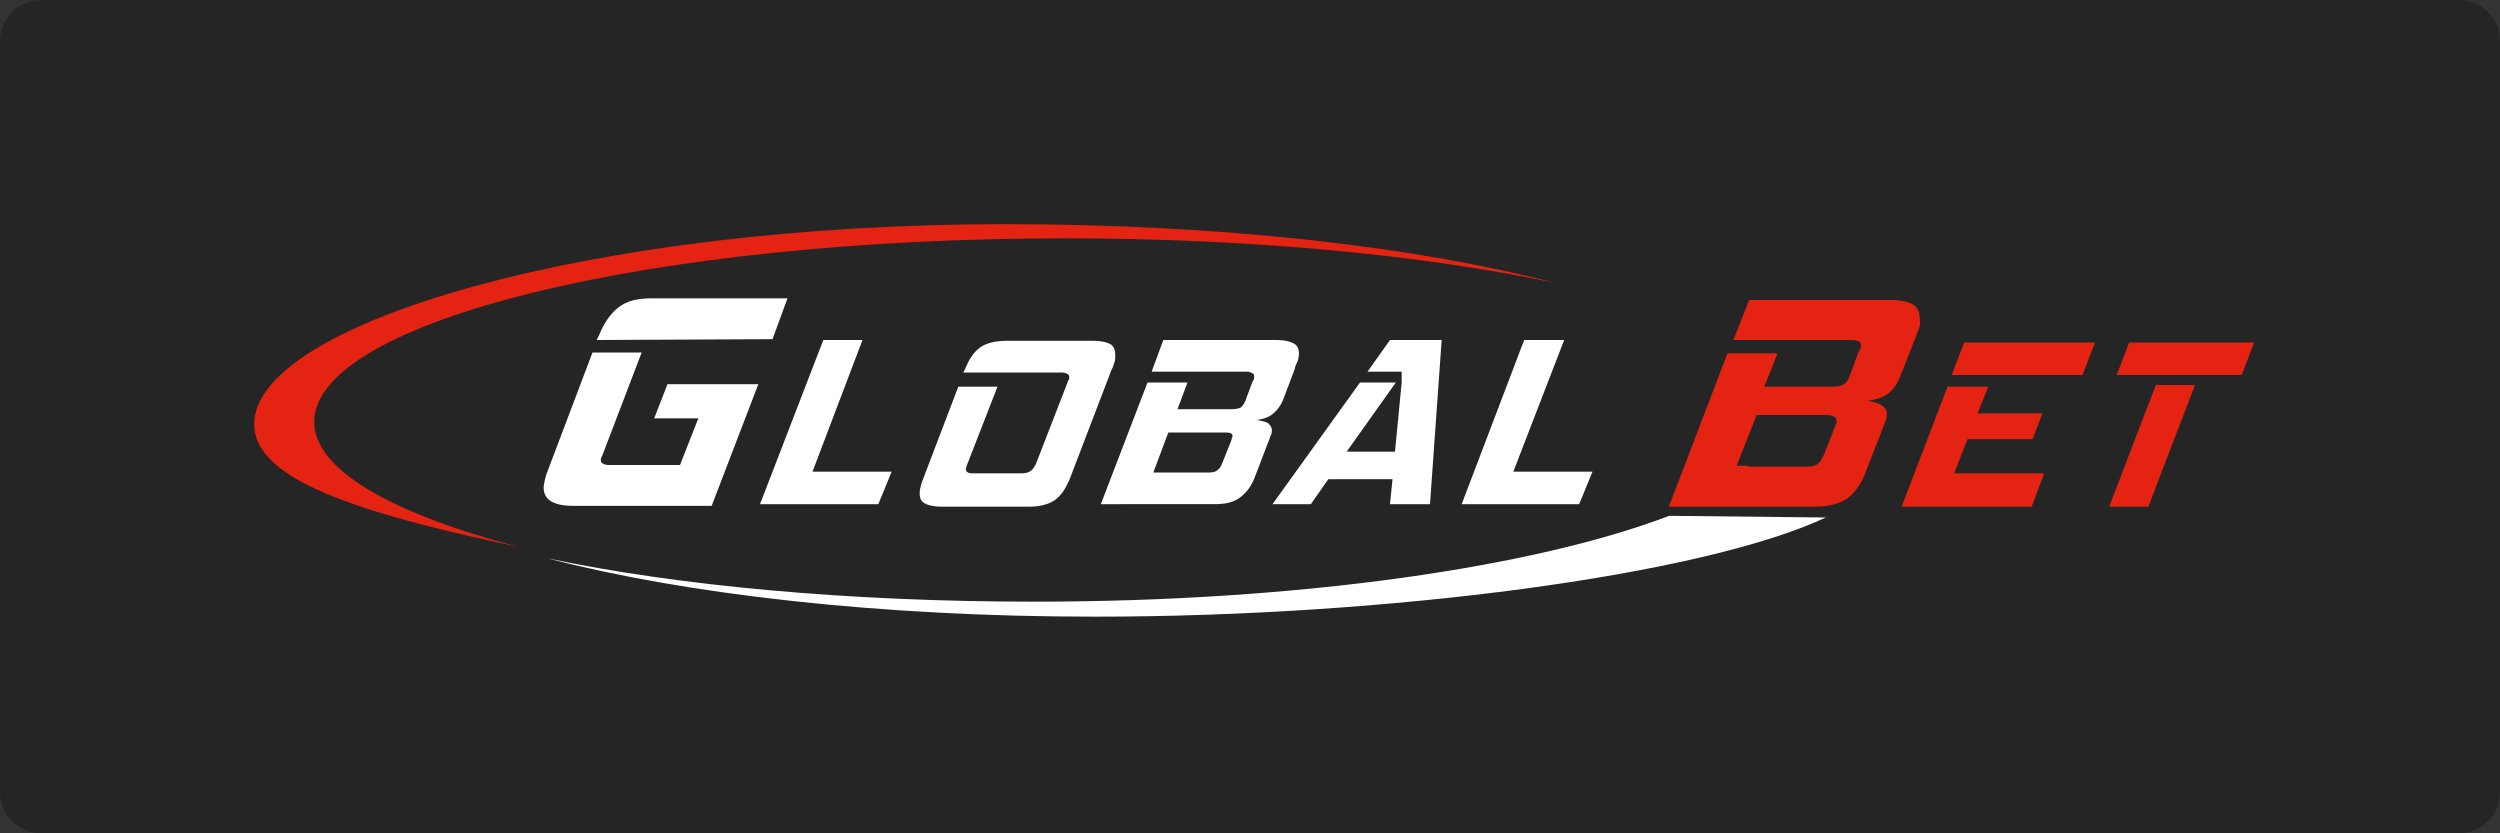
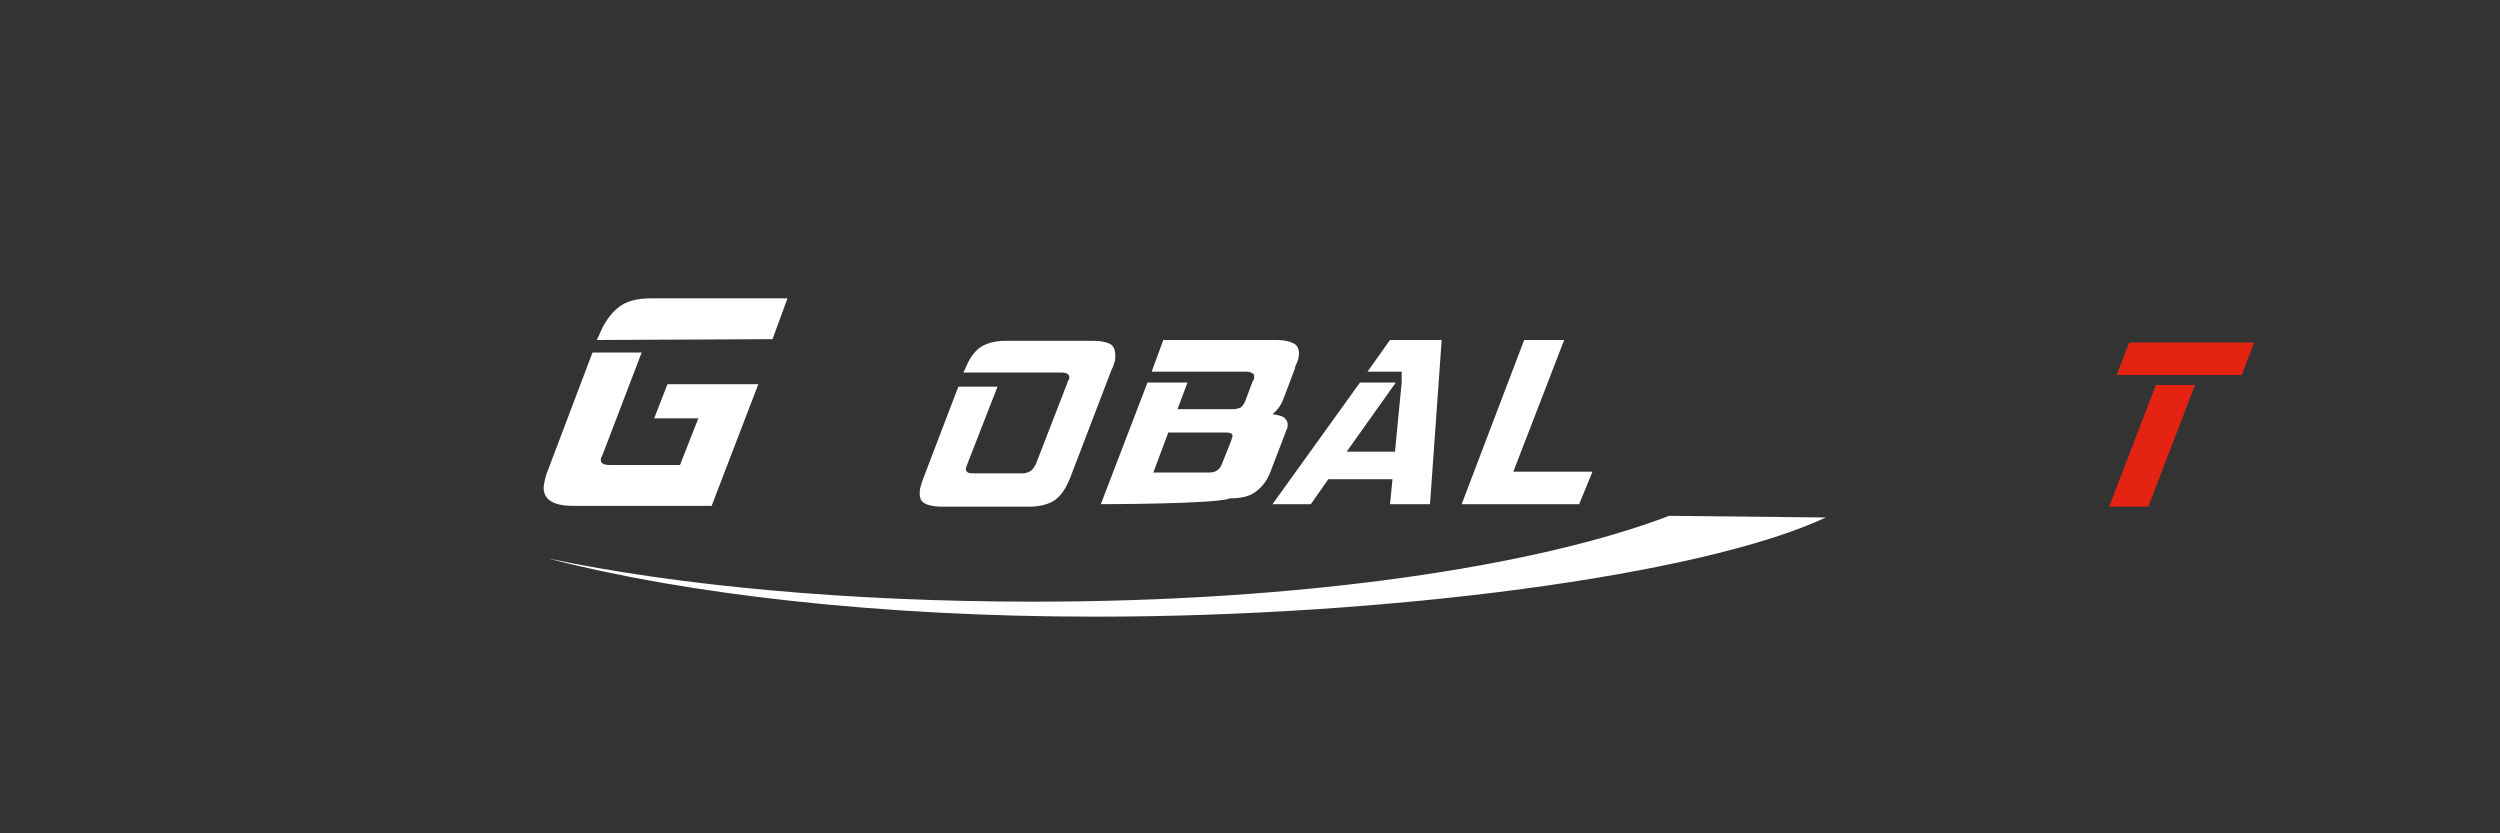
<svg xmlns="http://www.w3.org/2000/svg" version="1.1" id="Layer_1" x="0px" y="0px" viewBox="0 0 300 100" style="enable-background:new 0 0 300 100;" xml:space="preserve">
  <rect x="0" y="0" width="300" height="100" fill="#333333" stroke="none" />
  <style type="text/css">
	.st0{fill:#252525;}
	.st1{fill:#FFFFFF;}
	.st2{fill:#E42313;}
</style>
-   <path class="st0" d="M5,0h290c2.8,0,5,2.2,5,5v90c0,2.8-2.2,5-5,5H5c-2.8,0-5-2.2-5-5V5C0,2.2,2.2,0,5,0z" />
  <g>
-     <polygon class="st1" points="105.4,60.5 91.2,60.5 98.8,40.8 103.5,40.8 97.5,56.6 107,56.6  " />
-     <path class="st1" d="M132.1,60.5l5.6-14.6h4.8l-1.2,3.2h6.6c0.4,0,0.8-0.1,1-0.2c0.2-0.2,0.3-0.3,0.5-0.7l0.9-2.4   c0.1-0.2,0.2-0.3,0.2-0.5c0-0.3,0-0.4-0.2-0.5c-0.2-0.1-0.3-0.2-0.8-0.2h-11.3l1.4-3.8h13.5c1.1,0,1.8,0.2,2.3,0.5   c0.4,0.3,0.6,0.9,0.4,1.7c0,0.2-0.1,0.3-0.2,0.6c-0.1,0.2-0.2,0.4-0.2,0.6l-1.4,3.7c-0.3,0.8-0.8,1.4-1.3,1.8s-1.2,0.6-1.9,0.7   c0.6,0.1,1.1,0.2,1.4,0.4c0.3,0.3,0.5,0.6,0.4,1.1c0,0.1,0,0.2-0.1,0.3c0,0.1-0.1,0.2-0.1,0.3l-1.8,4.7c-0.4,1.1-1,1.9-1.8,2.5   c-0.8,0.6-1.8,0.8-3.1,0.8C146,60.5,132.1,60.5,132.1,60.5z M147.7,53c0-0.1,0.1-0.2,0.1-0.3s0-0.2,0.1-0.2c0-0.3,0-0.4-0.2-0.5   s-0.4-0.1-0.8-0.1h-6.7l-1.8,4.8h6.7c0.5,0,0.8-0.1,1-0.3c0.3-0.2,0.4-0.4,0.6-0.9L147.7,53z" />
+     <path class="st1" d="M132.1,60.5l5.6-14.6h4.8l-1.2,3.2h6.6c0.4,0,0.8-0.1,1-0.2c0.2-0.2,0.3-0.3,0.5-0.7l0.9-2.4   c0.1-0.2,0.2-0.3,0.2-0.5c0-0.3,0-0.4-0.2-0.5c-0.2-0.1-0.3-0.2-0.8-0.2h-11.3l1.4-3.8h13.5c1.1,0,1.8,0.2,2.3,0.5   c0.4,0.3,0.6,0.9,0.4,1.7c0,0.2-0.1,0.3-0.2,0.6c-0.1,0.2-0.2,0.4-0.2,0.6l-1.4,3.7c-0.3,0.8-0.8,1.4-1.3,1.8c0.6,0.1,1.1,0.2,1.4,0.4c0.3,0.3,0.5,0.6,0.4,1.1c0,0.1,0,0.2-0.1,0.3c0,0.1-0.1,0.2-0.1,0.3l-1.8,4.7c-0.4,1.1-1,1.9-1.8,2.5   c-0.8,0.6-1.8,0.8-3.1,0.8C146,60.5,132.1,60.5,132.1,60.5z M147.7,53c0-0.1,0.1-0.2,0.1-0.3s0-0.2,0.1-0.2c0-0.3,0-0.4-0.2-0.5   s-0.4-0.1-0.8-0.1h-6.7l-1.8,4.8h6.7c0.5,0,0.8-0.1,1-0.3c0.3-0.2,0.4-0.4,0.6-0.9L147.7,53z" />
    <polygon class="st1" points="189.5,60.5 175.4,60.5 182.9,40.8 187.7,40.8 181.6,56.6 191.1,56.6  " />
-     <path class="st2" d="M62.1,65.6c-15.1-4-24.4-9.2-24.4-15c0.1-12.1,40.4-22,90.2-22c22.3,0,42.7,2,58.5,5.3   c-16.5-4.3-39.8-7-65.8-7c-49.8,0-90.1,11.9-90.1,24C30.5,57.5,42.7,61.5,62.1,65.6" />
-     <path class="st2" d="M229.8,36.7c-0.5-0.4-1.5-0.7-2.9-0.7h-17l-1.3,3.3l-0.6,1.5h3.9h10.3c0.4,0,0.8,0.1,0.9,0.2   c0.2,0.1,0.3,0.3,0.2,0.6c0,0.2-0.1,0.4-0.3,0.7l-1.1,3c-0.2,0.4-0.4,0.7-0.6,0.8c-0.3,0.2-0.7,0.3-1.3,0.3h-0.4h-6.2h-1.7l0.7-1.7   l0.9-2.3h-3.3h-2.7l-7,18.3v0.1h11.2h6.2c1.7,0,2.9-0.3,4-1c0.9-0.7,1.7-1.8,2.2-3.2l2.3-5.9c0.1-0.1,0.1-0.3,0.1-0.3   s0.1-0.3,0.1-0.3c0.1-0.7-0.1-1.1-0.5-1.4c-0.4-0.3-1-0.5-1.8-0.6c0.9-0.1,1.8-0.4,2.4-0.8c0.7-0.5,1.2-1.3,1.6-2.3l1.8-4.6   c0.1-0.3,0.2-0.5,0.3-0.8c0.1-0.3,0.2-0.5,0.2-0.7C230.4,37.8,230.3,37.2,229.8,36.7 M209.8,55.9h-1.4l2.4-6.1h3.6h4.8   c0.4,0,0.8,0.1,0.9,0.2c0.2,0.1,0.3,0.3,0.3,0.6c0,0.1,0,0.2-0.1,0.3c0,0.1-0.1,0.2-0.1,0.3l-1.3,3.3c-0.3,0.6-0.5,1-0.8,1.2   s-0.8,0.3-1.3,0.3H209.8z" />
-     <path class="st2" d="M228.2,60.8l5.5-14.4h4.9l-1.3,3.2h7.8l-1.2,3.1h-7.8l-1.6,4.1h10.8l-1.5,4H228.2z M234.2,45l1.5-3.9h15.7   l-1.5,3.9H234.2z" />
    <path class="st1" d="M133.4,41.4c-0.4-0.3-1.2-0.5-2.2-0.5h-10.5c-1.3,0-2.4,0.3-3.1,0.8c-0.8,0.6-1.3,1.4-1.8,2.6l-0.2,0.4h5.8   l0,0h5.9c0.8,0,1.1,0.3,1,0.7c0,0.1,0,0.2-0.1,0.2c0,0.1-0.1,0.2-0.1,0.3l-3.8,9.8c-0.2,0.3-0.3,0.6-0.6,0.8   c-0.3,0.2-0.6,0.3-1.1,0.3h-5.9c-0.6,0-0.8-0.2-0.8-0.6c0-0.1,0.1-0.2,0.1-0.3l3.7-9.5h-4.7l-4.2,11c-0.2,0.5-0.3,0.9-0.4,1.3   c-0.1,0.8,0,1.3,0.4,1.6c0.4,0.3,1.2,0.5,2.2,0.5h10.5c1.3,0,2.4-0.3,3.1-0.8c0.8-0.6,1.3-1.4,1.8-2.6l4.9-12.8   c0.1-0.3,0.2-0.4,0.3-0.7c0.1-0.3,0.1-0.4,0.2-0.6C133.9,42.3,133.8,41.8,133.4,41.4" />
    <path class="st1" d="M78.5,50.2h5.3l-2.2,5.6h-8.5c-0.4,0-0.7-0.1-0.8-0.2c-0.2-0.1-0.2-0.3-0.2-0.5c0-0.1,0.1-0.3,0.2-0.5L77,42.3   h-5.9l-5.3,14c-0.3,0.7-0.4,1.2-0.5,1.7c-0.2,0.9,0.1,1.6,0.6,2s1.4,0.7,2.8,0.7h16.7L91,46.1H80.1L78.5,50.2z" />
    <path class="st1" d="M92.7,40.7l1.8-4.9H78.2c-1.7,0-3,0.3-4,1.1c-0.9,0.7-1.7,1.8-2.3,3.3l-0.3,0.6L92.7,40.7L92.7,40.7z" />
    <polygon class="st1" points="166.8,40.8 164.1,44.6 168.2,44.6 168.2,45.9 167.4,54.2 161.6,54.2 167.5,45.9 163.2,45.9    152.7,60.5 157.3,60.5 159.4,57.5 167.1,57.5 166.8,60.5 171.6,60.5 173,40.8  " />
    <polygon class="st2" points="269,45 270.5,41.1 255.5,41.1 254,45  " />
    <polygon class="st2" points="258.7,46.2 253.1,60.8 257.8,60.8 263.4,46.2  " />
    <path class="st1" d="M200.3,61.9c-16,6.1-44,10.3-76.2,10.3c-22.3,0-42.7-1.9-58.4-5.2c16.5,4.3,39.8,7,65.7,7   c34.9,0,72.7-4.9,87.7-11.9L200.3,61.9L200.3,61.9z" />
  </g>
</svg>